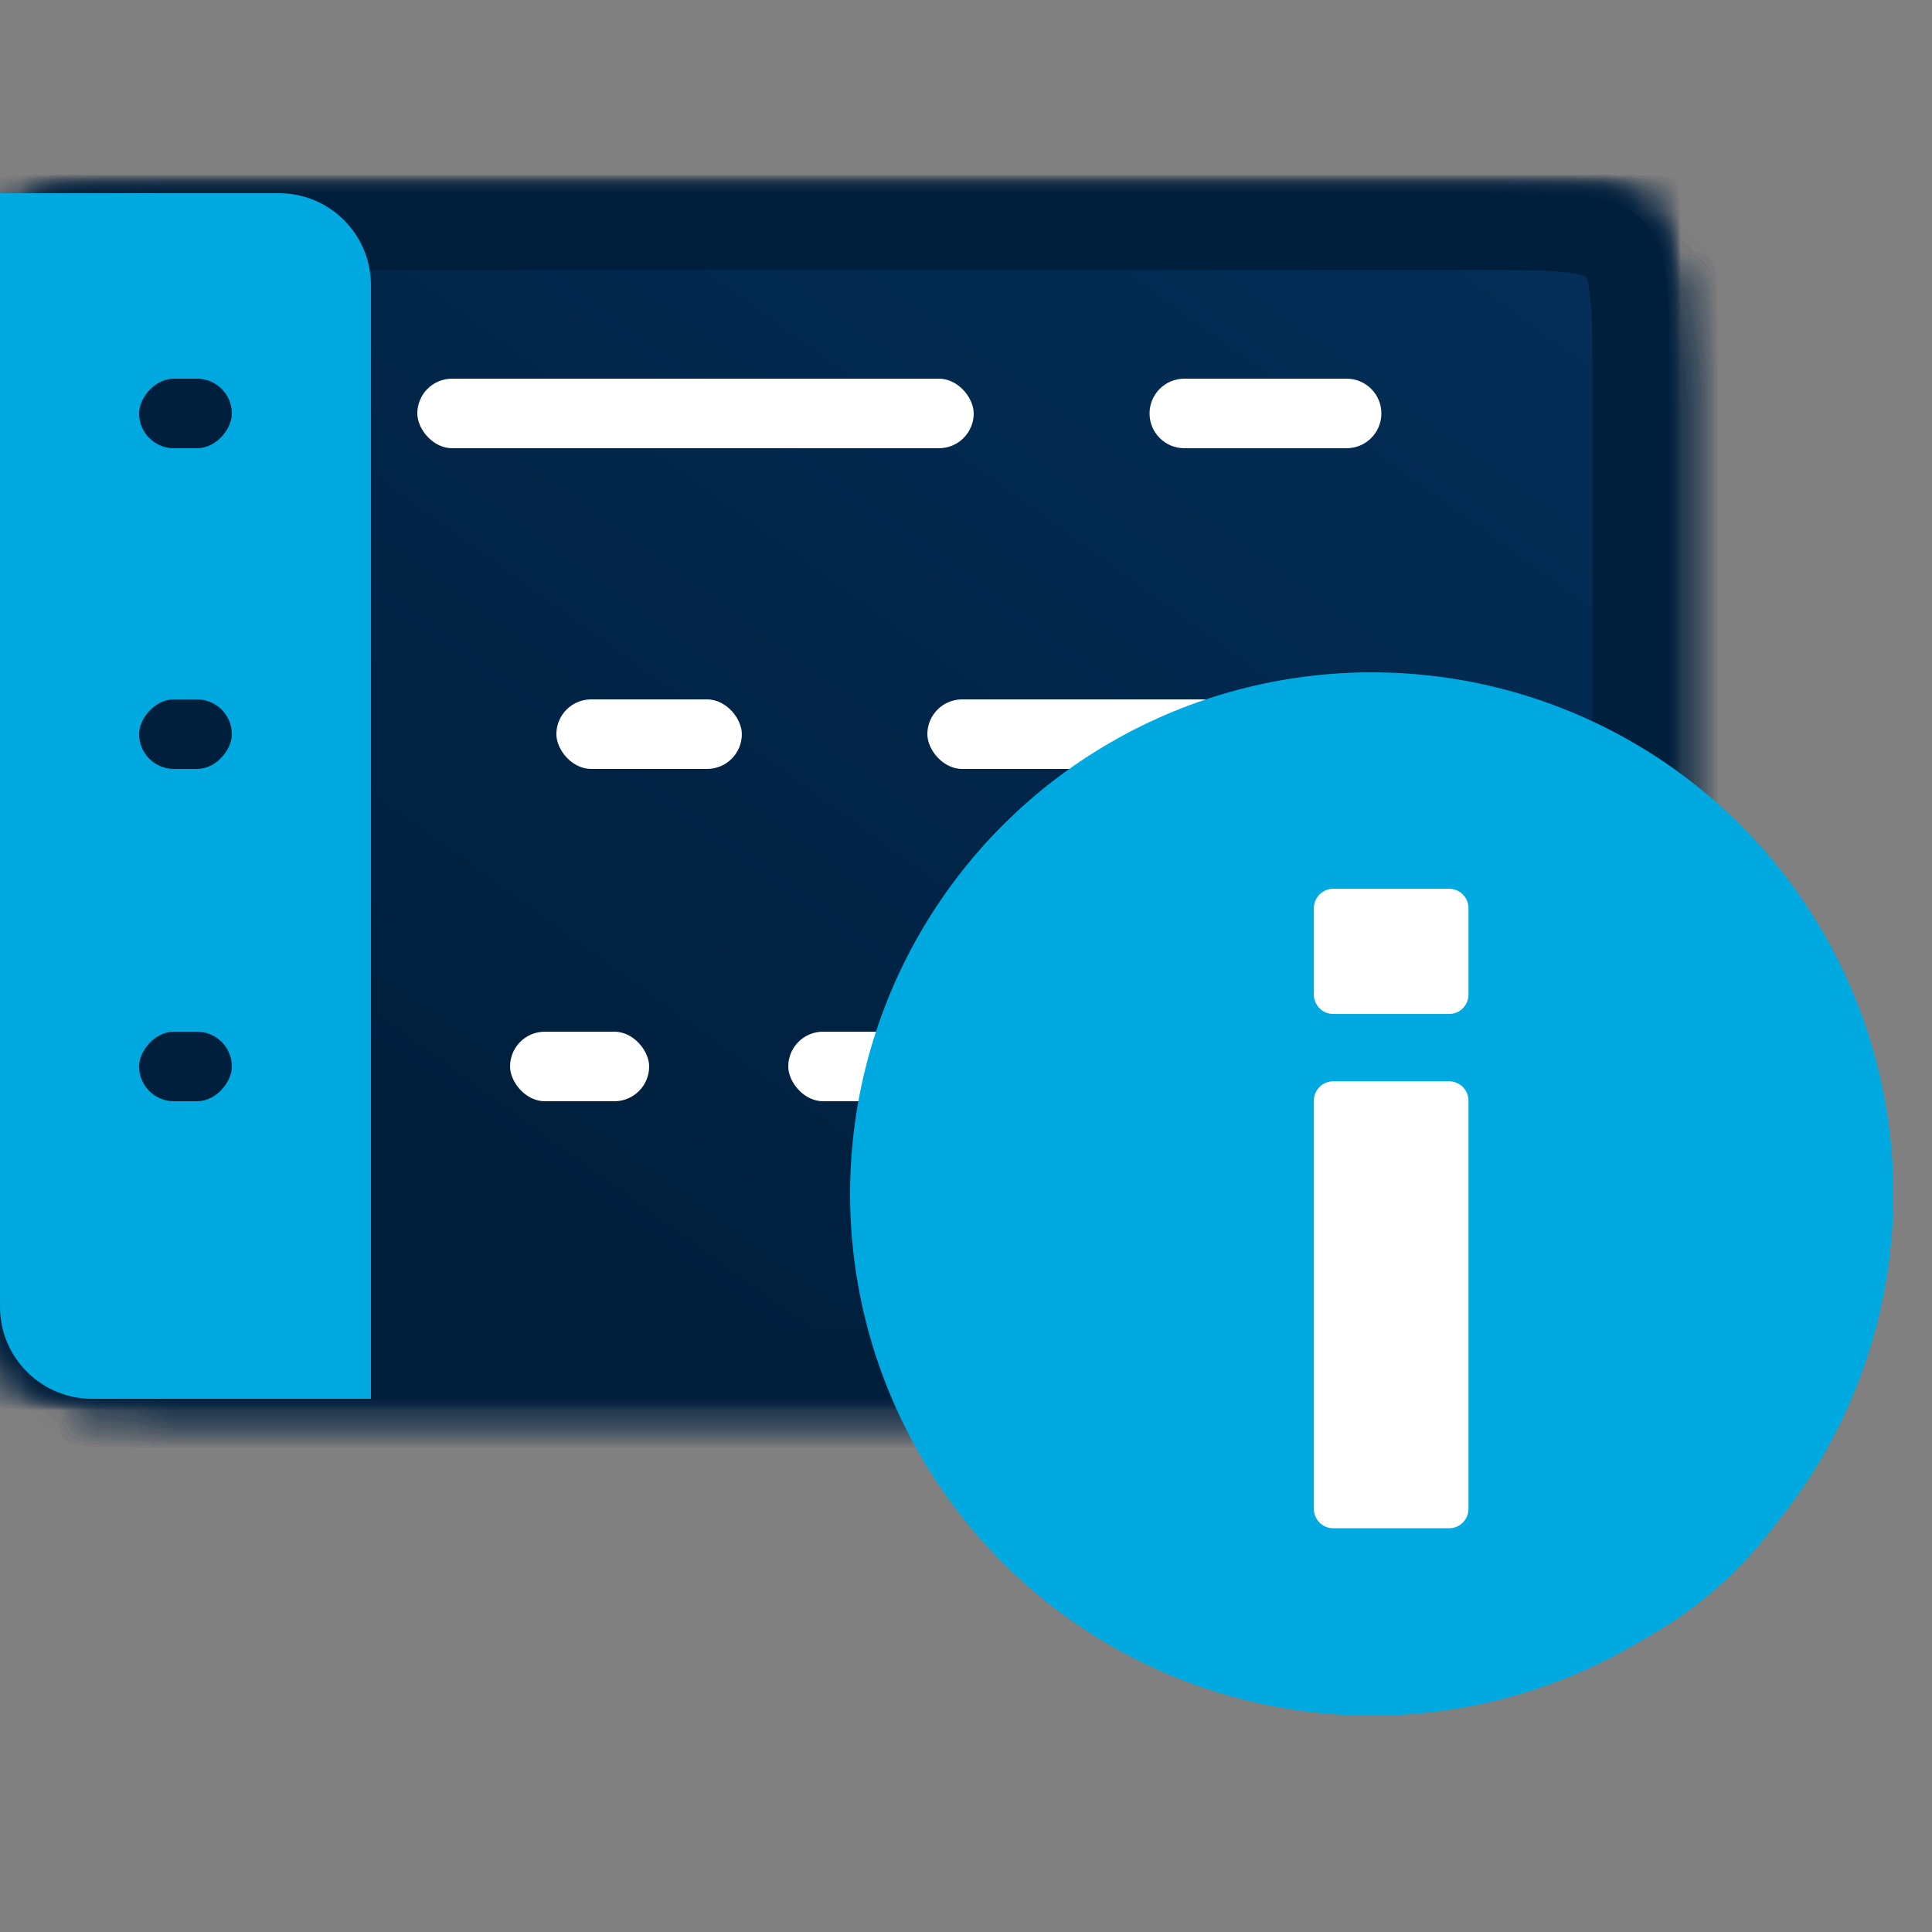
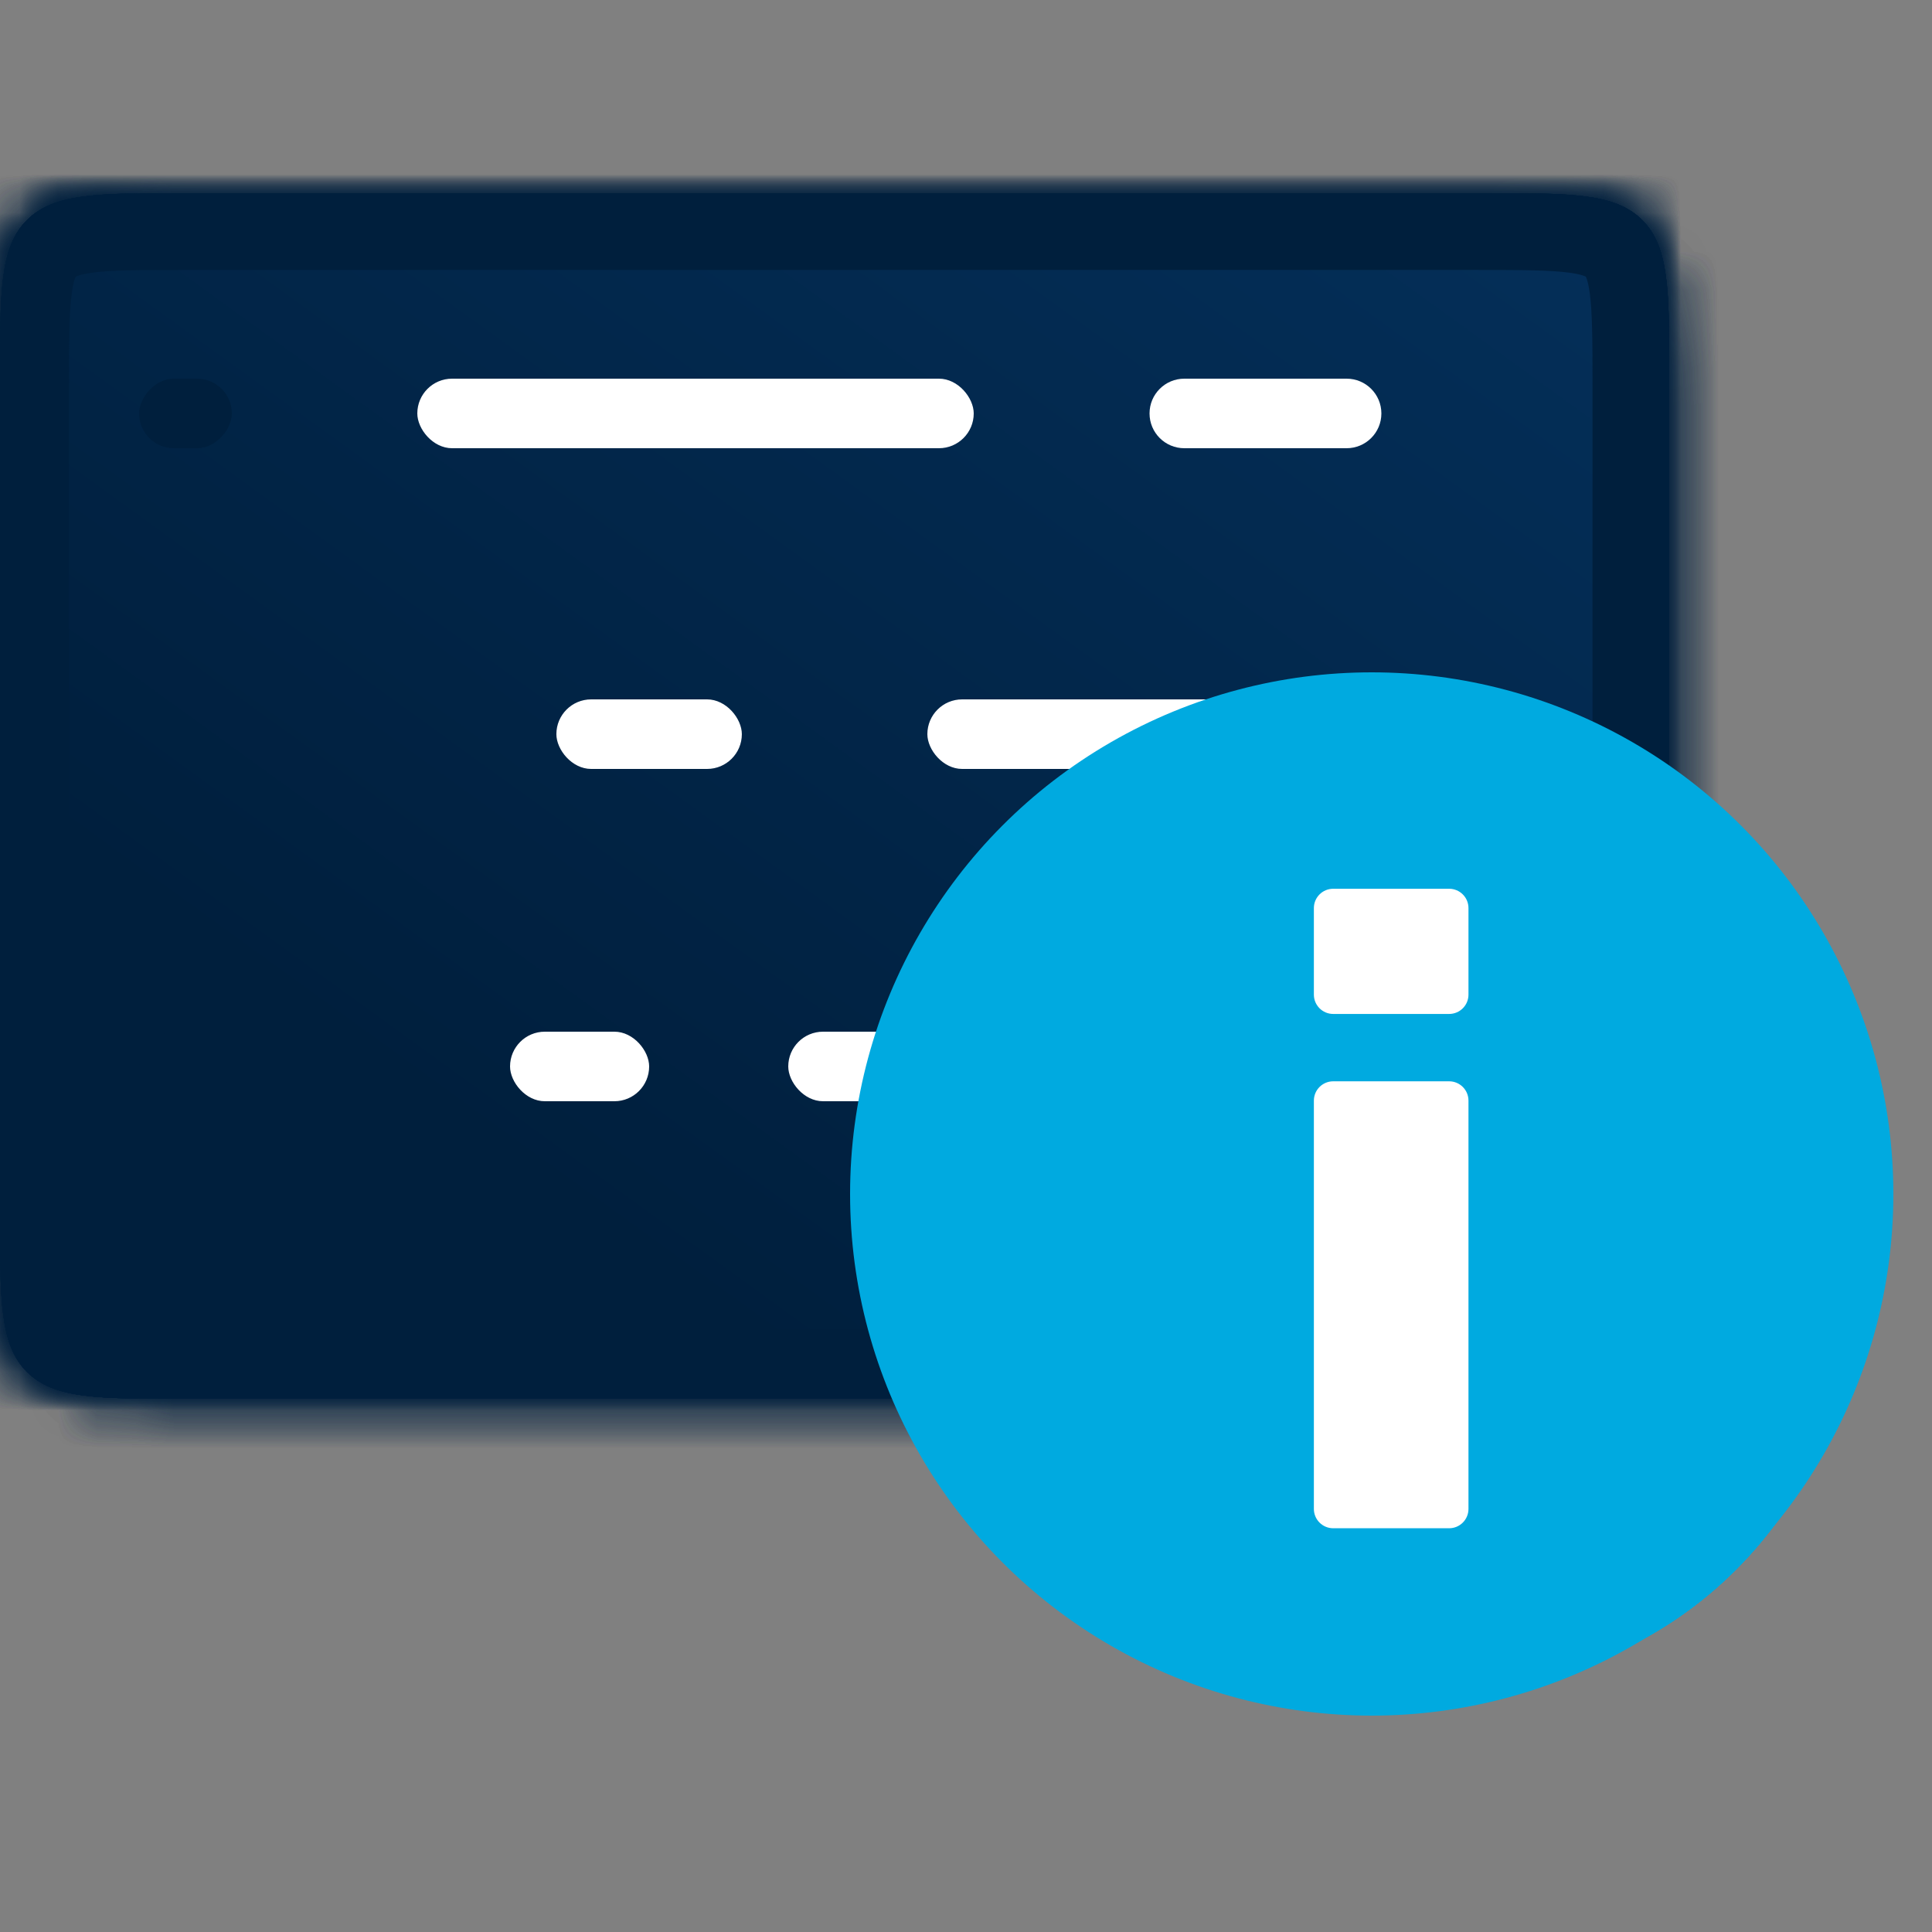
<svg xmlns="http://www.w3.org/2000/svg" width="50" height="50" viewBox="0 0 50 50" fill="none">
  <rect x="0" y="0" width="50" height="50" fill="#808080" stroke="none" />
  <mask id="path-1-inside-1_95_28792" fill="white">
-     <path d="M0 9.763V31.325V31.437C0 33.683 0 34.805 0.697 35.503C1.395 36.2 2.518 36.2 4.763 36.2H38.437C40.682 36.2 41.805 36.2 42.502 35.503C43.2 34.805 43.2 33.683 43.2 31.437V9.763C43.2 7.518 43.2 6.395 42.502 5.698C41.805 5 40.682 5 38.437 5H4.763H4.763C2.518 5 1.395 5 0.697 5.698C0 6.395 0 7.518 0 9.763Z" />
-   </mask>
+     </mask>
  <path d="M0 9.763V31.325V31.437C0 33.683 0 34.805 0.697 35.503C1.395 36.2 2.518 36.2 4.763 36.2H38.437C40.682 36.2 41.805 36.2 42.502 35.503C43.2 34.805 43.2 33.683 43.2 31.437V9.763C43.2 7.518 43.2 6.395 42.502 5.698C41.805 5 40.682 5 38.437 5H4.763H4.763C2.518 5 1.395 5 0.697 5.698C0 6.395 0 7.518 0 9.763Z" fill="#001F3D" />
  <path d="M42.502 35.503L43.765 36.766V36.766L42.502 35.503ZM42.502 5.698L43.765 4.435L43.765 4.435L42.502 5.698ZM0.697 5.698L1.96 6.961L1.96 6.961L0.697 5.698ZM-1.786 31.325V9.763H1.786V31.325H-1.786ZM4.763 3.214H38.437V6.786H4.763V3.214ZM44.986 9.763V31.437H41.414V9.763H44.986ZM-1.786 31.437V31.325H1.786V31.437H-1.786ZM38.437 37.986H4.763V34.414H38.437V37.986ZM1.786 31.437C1.786 32.611 1.79 33.311 1.857 33.812C1.888 34.042 1.925 34.158 1.946 34.209C1.951 34.221 1.955 34.229 1.957 34.234C1.96 34.239 1.961 34.24 1.961 34.241C1.961 34.241 1.961 34.24 1.96 34.239C1.959 34.239 1.959 34.239 1.96 34.24L-0.565 36.766C-1.301 36.03 -1.569 35.135 -1.683 34.288C-1.79 33.493 -1.786 32.51 -1.786 31.437H1.786ZM4.763 37.986C3.691 37.986 2.707 37.99 1.912 37.883C1.065 37.769 0.17 37.502 -0.565 36.766L1.96 34.24C1.961 34.241 1.962 34.241 1.961 34.24C1.96 34.239 1.959 34.239 1.959 34.239C1.96 34.239 1.962 34.241 1.966 34.243C1.971 34.245 1.979 34.249 1.991 34.254C2.043 34.276 2.158 34.312 2.388 34.343C2.89 34.41 3.59 34.414 4.763 34.414V37.986ZM44.986 31.437C44.986 32.51 44.99 33.493 44.883 34.288C44.769 35.135 44.501 36.03 43.765 36.766L41.24 34.24C41.241 34.239 41.241 34.239 41.24 34.239C41.239 34.24 41.239 34.241 41.239 34.241C41.239 34.24 41.24 34.239 41.243 34.234C41.245 34.229 41.249 34.221 41.254 34.209C41.275 34.158 41.312 34.042 41.343 33.812C41.41 33.311 41.414 32.611 41.414 31.437H44.986ZM38.437 34.414C39.61 34.414 40.31 34.41 40.812 34.343C41.042 34.312 41.157 34.276 41.209 34.254C41.221 34.249 41.229 34.245 41.234 34.243C41.238 34.241 41.24 34.239 41.24 34.239C41.241 34.239 41.24 34.239 41.239 34.24C41.239 34.241 41.239 34.241 41.24 34.24L43.765 36.766C43.029 37.502 42.135 37.769 41.288 37.883C40.493 37.99 39.509 37.986 38.437 37.986V34.414ZM38.437 3.214C39.509 3.214 40.493 3.21 41.288 3.317C42.135 3.431 43.029 3.699 43.765 4.435L41.24 6.961C41.239 6.96 41.239 6.96 41.239 6.96C41.24 6.961 41.241 6.961 41.24 6.961C41.24 6.961 41.238 6.96 41.234 6.957C41.229 6.955 41.221 6.951 41.209 6.946C41.157 6.925 41.042 6.888 40.812 6.857C40.31 6.79 39.61 6.786 38.437 6.786V3.214ZM41.414 9.763C41.414 8.59 41.41 7.89 41.343 7.388C41.312 7.158 41.275 7.043 41.254 6.991C41.249 6.979 41.245 6.971 41.243 6.966C41.24 6.962 41.239 6.96 41.239 6.96C41.239 6.96 41.239 6.96 41.24 6.961C41.241 6.962 41.241 6.962 41.24 6.961L43.765 4.435C44.501 5.171 44.769 6.065 44.883 6.912C44.99 7.707 44.986 8.691 44.986 9.763H41.414ZM-1.786 9.763C-1.786 8.691 -1.79 7.707 -1.683 6.912C-1.569 6.065 -1.301 5.171 -0.565 4.435L1.96 6.961C1.959 6.962 1.959 6.962 1.96 6.961C1.961 6.96 1.961 6.96 1.961 6.96C1.961 6.96 1.96 6.962 1.957 6.966C1.955 6.971 1.951 6.979 1.946 6.991C1.925 7.043 1.888 7.158 1.857 7.388C1.79 7.89 1.786 8.59 1.786 9.763H-1.786ZM4.763 6.786H4.763V3.214H4.763V6.786ZM4.763 6.786C3.59 6.786 2.89 6.79 2.388 6.857C2.158 6.888 2.043 6.925 1.991 6.946C1.979 6.951 1.971 6.955 1.966 6.957C1.962 6.96 1.96 6.961 1.959 6.961C1.959 6.961 1.96 6.961 1.961 6.96C1.962 6.96 1.961 6.96 1.96 6.961L-0.565 4.435C0.17 3.699 1.065 3.431 1.912 3.317C2.707 3.21 3.691 3.214 4.763 3.214V6.786Z" fill="#001F3D" mask="url(#path-1-inside-1_95_28792)" />
  <mask id="path-3-inside-2_95_28792" fill="white">
-     <path d="M0 9.763V31.325V31.437C0 33.683 0 34.805 0.697 35.503C1.395 36.2 2.518 36.2 4.763 36.2H38.437C40.682 36.2 41.805 36.2 42.502 35.503C43.2 34.805 43.2 33.683 43.2 31.437V9.763C43.2 7.518 43.2 6.395 42.502 5.698C41.805 5 40.682 5 38.437 5H4.763H4.763C2.518 5 1.395 5 0.697 5.698C0 6.395 0 7.518 0 9.763Z" />
+     <path d="M0 9.763V31.325V31.437C0 33.683 0 34.805 0.697 35.503C1.395 36.2 2.518 36.2 4.763 36.2H38.437C40.682 36.2 41.805 36.2 42.502 35.503C43.2 34.805 43.2 33.683 43.2 31.437V9.763C43.2 7.518 43.2 6.395 42.502 5.698H4.763H4.763C2.518 5 1.395 5 0.697 5.698C0 6.395 0 7.518 0 9.763Z" />
  </mask>
  <path d="M0 9.763V31.325V31.437C0 33.683 0 34.805 0.697 35.503C1.395 36.2 2.518 36.2 4.763 36.2H38.437C40.682 36.2 41.805 36.2 42.502 35.503C43.2 34.805 43.2 33.683 43.2 31.437V9.763C43.2 7.518 43.2 6.395 42.502 5.698C41.805 5 40.682 5 38.437 5H4.763H4.763C2.518 5 1.395 5 0.697 5.698C0 6.395 0 7.518 0 9.763Z" fill="#001F3D" />
  <path d="M42.502 35.503L43.765 36.766V36.766L42.502 35.503ZM42.502 5.698L43.765 4.435L43.765 4.435L42.502 5.698ZM0.697 5.698L1.96 6.961L1.96 6.961L0.697 5.698ZM-1.786 31.325V9.763H1.786V31.325H-1.786ZM4.763 3.214H38.437V6.786H4.763V3.214ZM44.986 9.763V31.437H41.414V9.763H44.986ZM-1.786 31.437V31.325H1.786V31.437H-1.786ZM38.437 37.986H4.763V34.414H38.437V37.986ZM1.786 31.437C1.786 32.611 1.79 33.311 1.857 33.812C1.888 34.042 1.925 34.158 1.946 34.209C1.951 34.221 1.955 34.229 1.957 34.234C1.96 34.239 1.961 34.24 1.961 34.241C1.961 34.241 1.961 34.24 1.96 34.239C1.959 34.239 1.959 34.239 1.96 34.24L-0.565 36.766C-1.301 36.03 -1.569 35.135 -1.683 34.288C-1.79 33.493 -1.786 32.51 -1.786 31.437H1.786ZM4.763 37.986C3.691 37.986 2.707 37.99 1.912 37.883C1.065 37.769 0.17 37.502 -0.565 36.766L1.96 34.24C1.961 34.241 1.962 34.241 1.961 34.24C1.96 34.239 1.959 34.239 1.959 34.239C1.96 34.239 1.962 34.241 1.966 34.243C1.971 34.245 1.979 34.249 1.991 34.254C2.043 34.276 2.158 34.312 2.388 34.343C2.89 34.41 3.59 34.414 4.763 34.414V37.986ZM44.986 31.437C44.986 32.51 44.99 33.493 44.883 34.288C44.769 35.135 44.501 36.03 43.765 36.766L41.24 34.24C41.241 34.239 41.241 34.239 41.24 34.239C41.239 34.24 41.239 34.241 41.239 34.241C41.239 34.24 41.24 34.239 41.243 34.234C41.245 34.229 41.249 34.221 41.254 34.209C41.275 34.158 41.312 34.042 41.343 33.812C41.41 33.311 41.414 32.611 41.414 31.437H44.986ZM38.437 34.414C39.61 34.414 40.31 34.41 40.812 34.343C41.042 34.312 41.157 34.276 41.209 34.254C41.221 34.249 41.229 34.245 41.234 34.243C41.238 34.241 41.24 34.239 41.24 34.239C41.241 34.239 41.24 34.239 41.239 34.24C41.239 34.241 41.239 34.241 41.24 34.24L43.765 36.766C43.029 37.502 42.135 37.769 41.288 37.883C40.493 37.99 39.509 37.986 38.437 37.986V34.414ZM38.437 3.214C39.509 3.214 40.493 3.21 41.288 3.317C42.135 3.431 43.029 3.699 43.765 4.435L41.24 6.961C41.239 6.96 41.239 6.96 41.239 6.96C41.24 6.961 41.241 6.961 41.24 6.961C41.24 6.961 41.238 6.96 41.234 6.957C41.229 6.955 41.221 6.951 41.209 6.946C41.157 6.925 41.042 6.888 40.812 6.857C40.31 6.79 39.61 6.786 38.437 6.786V3.214ZM41.414 9.763C41.414 8.59 41.41 7.89 41.343 7.388C41.312 7.158 41.275 7.043 41.254 6.991C41.249 6.979 41.245 6.971 41.243 6.966C41.24 6.962 41.239 6.96 41.239 6.96C41.239 6.96 41.239 6.96 41.24 6.961C41.241 6.962 41.241 6.962 41.24 6.961L43.765 4.435C44.501 5.171 44.769 6.065 44.883 6.912C44.99 7.707 44.986 8.691 44.986 9.763H41.414ZM-1.786 9.763C-1.786 8.691 -1.79 7.707 -1.683 6.912C-1.569 6.065 -1.301 5.171 -0.565 4.435L1.96 6.961C1.959 6.962 1.959 6.962 1.96 6.961C1.961 6.96 1.961 6.96 1.961 6.96C1.961 6.96 1.96 6.962 1.957 6.966C1.955 6.971 1.951 6.979 1.946 6.991C1.925 7.043 1.888 7.158 1.857 7.388C1.79 7.89 1.786 8.59 1.786 9.763H-1.786ZM4.763 6.786H4.763V3.214H4.763V6.786ZM4.763 6.786C3.59 6.786 2.89 6.79 2.388 6.857C2.158 6.888 2.043 6.925 1.991 6.946C1.979 6.951 1.971 6.955 1.966 6.957C1.962 6.96 1.96 6.961 1.959 6.961C1.959 6.961 1.96 6.961 1.961 6.96C1.962 6.96 1.961 6.96 1.96 6.961L-0.565 4.435C0.17 3.699 1.065 3.431 1.912 3.317C2.707 3.21 3.691 3.214 4.763 3.214V6.786Z" fill="#001F3D" mask="url(#path-3-inside-2_95_28792)" />
  <mask id="path-5-inside-3_95_28792" fill="white">
-     <path d="M0 9.763V31.325V31.437C0 33.683 0 34.805 0.697 35.503C1.395 36.2 2.518 36.2 4.763 36.2H38.437C40.682 36.2 41.805 36.2 42.502 35.503C43.2 34.805 43.2 33.683 43.2 31.437V9.763C43.2 7.518 43.2 6.395 42.502 5.698C41.805 5 40.682 5 38.437 5H4.763H4.763C2.518 5 1.395 5 0.697 5.698C0 6.395 0 7.518 0 9.763Z" />
-   </mask>
+     </mask>
  <path d="M0 9.763V31.325V31.437C0 33.683 0 34.805 0.697 35.503C1.395 36.2 2.518 36.2 4.763 36.2H38.437C40.682 36.2 41.805 36.2 42.502 35.503C43.2 34.805 43.2 33.683 43.2 31.437V9.763C43.2 7.518 43.2 6.395 42.502 5.698C41.805 5 40.682 5 38.437 5H4.763H4.763C2.518 5 1.395 5 0.697 5.698C0 6.395 0 7.518 0 9.763Z" fill="#001F3D" />
  <path d="M42.502 35.503L43.765 36.766V36.766L42.502 35.503ZM42.502 5.698L43.765 4.435L43.765 4.435L42.502 5.698ZM0.697 5.698L1.96 6.961L1.96 6.961L0.697 5.698ZM-1.786 31.325V9.763H1.786V31.325H-1.786ZM4.763 3.214H38.437V6.786H4.763V3.214ZM44.986 9.763V31.437H41.414V9.763H44.986ZM-1.786 31.437V31.325H1.786V31.437H-1.786ZM38.437 37.986H4.763V34.414H38.437V37.986ZM1.786 31.437C1.786 32.611 1.79 33.311 1.857 33.812C1.888 34.042 1.925 34.158 1.946 34.209C1.951 34.221 1.955 34.229 1.957 34.234C1.96 34.239 1.961 34.24 1.961 34.241C1.961 34.241 1.961 34.24 1.96 34.239C1.959 34.239 1.959 34.239 1.96 34.24L-0.565 36.766C-1.301 36.03 -1.569 35.135 -1.683 34.288C-1.79 33.493 -1.786 32.51 -1.786 31.437H1.786ZM4.763 37.986C3.691 37.986 2.707 37.99 1.912 37.883C1.065 37.769 0.17 37.502 -0.565 36.766L1.96 34.24C1.961 34.241 1.962 34.241 1.961 34.24C1.96 34.239 1.959 34.239 1.959 34.239C1.96 34.239 1.962 34.241 1.966 34.243C1.971 34.245 1.979 34.249 1.991 34.254C2.043 34.276 2.158 34.312 2.388 34.343C2.89 34.41 3.59 34.414 4.763 34.414V37.986ZM44.986 31.437C44.986 32.51 44.99 33.493 44.883 34.288C44.769 35.135 44.501 36.03 43.765 36.766L41.24 34.24C41.241 34.239 41.241 34.239 41.24 34.239C41.239 34.24 41.239 34.241 41.239 34.241C41.239 34.24 41.24 34.239 41.243 34.234C41.245 34.229 41.249 34.221 41.254 34.209C41.275 34.158 41.312 34.042 41.343 33.812C41.41 33.311 41.414 32.611 41.414 31.437H44.986ZM38.437 34.414C39.61 34.414 40.31 34.41 40.812 34.343C41.042 34.312 41.157 34.276 41.209 34.254C41.221 34.249 41.229 34.245 41.234 34.243C41.238 34.241 41.24 34.239 41.24 34.239C41.241 34.239 41.24 34.239 41.239 34.24C41.239 34.241 41.239 34.241 41.24 34.24L43.765 36.766C43.029 37.502 42.135 37.769 41.288 37.883C40.493 37.99 39.509 37.986 38.437 37.986V34.414ZM38.437 3.214C39.509 3.214 40.493 3.21 41.288 3.317C42.135 3.431 43.029 3.699 43.765 4.435L41.24 6.961C41.239 6.96 41.239 6.96 41.239 6.96C41.24 6.961 41.241 6.961 41.24 6.961C41.24 6.961 41.238 6.96 41.234 6.957C41.229 6.955 41.221 6.951 41.209 6.946C41.157 6.925 41.042 6.888 40.812 6.857C40.31 6.79 39.61 6.786 38.437 6.786V3.214ZM41.414 9.763C41.414 8.59 41.41 7.89 41.343 7.388C41.312 7.158 41.275 7.043 41.254 6.991C41.249 6.979 41.245 6.971 41.243 6.966C41.24 6.962 41.239 6.96 41.239 6.96C41.239 6.96 41.239 6.96 41.24 6.961C41.241 6.962 41.241 6.962 41.24 6.961L43.765 4.435C44.501 5.171 44.769 6.065 44.883 6.912C44.99 7.707 44.986 8.691 44.986 9.763H41.414ZM-1.786 9.763C-1.786 8.691 -1.79 7.707 -1.683 6.912C-1.569 6.065 -1.301 5.171 -0.565 4.435L1.96 6.961C1.959 6.962 1.959 6.962 1.96 6.961C1.961 6.96 1.961 6.96 1.961 6.96C1.961 6.96 1.96 6.962 1.957 6.966C1.955 6.971 1.951 6.979 1.946 6.991C1.925 7.043 1.888 7.158 1.857 7.388C1.79 7.89 1.786 8.59 1.786 9.763H-1.786ZM4.763 6.786H4.763V3.214H4.763V6.786ZM4.763 6.786C3.59 6.786 2.89 6.79 2.388 6.857C2.158 6.888 2.043 6.925 1.991 6.946C1.979 6.951 1.971 6.955 1.966 6.957C1.962 6.96 1.96 6.961 1.959 6.961C1.959 6.961 1.96 6.961 1.961 6.96C1.962 6.96 1.961 6.96 1.96 6.961L-0.565 4.435C0.17 3.699 1.065 3.431 1.912 3.317C2.707 3.21 3.691 3.214 4.763 3.214V6.786Z" fill="#001F3D" mask="url(#path-5-inside-3_95_28792)" />
  <mask id="path-7-inside-4_95_28792" fill="white">
    <path d="M0 9.763V31.325V31.437C0 33.683 0 34.805 0.697 35.503C1.395 36.2 2.518 36.2 4.763 36.2H38.437C40.682 36.2 41.805 36.2 42.502 35.503C43.2 34.805 43.2 33.683 43.2 31.437V9.763C43.2 7.518 43.2 6.395 42.502 5.698C41.805 5 40.682 5 38.437 5H4.763H4.763C2.518 5 1.395 5 0.697 5.698C0 6.395 0 7.518 0 9.763Z" />
  </mask>
  <path d="M0 9.763V31.325V31.437C0 33.683 0 34.805 0.697 35.503C1.395 36.2 2.518 36.2 4.763 36.2H38.437C40.682 36.2 41.805 36.2 42.502 35.503C43.2 34.805 43.2 33.683 43.2 31.437V9.763C43.2 7.518 43.2 6.395 42.502 5.698C41.805 5 40.682 5 38.437 5H4.763H4.763C2.518 5 1.395 5 0.697 5.698C0 6.395 0 7.518 0 9.763Z" fill="#001F3D" />
  <path d="M42.502 35.503L43.765 36.766V36.766L42.502 35.503ZM42.502 5.698L43.765 4.435L43.765 4.435L42.502 5.698ZM0.697 5.698L1.96 6.961L1.96 6.961L0.697 5.698ZM-1.786 31.325V9.763H1.786V31.325H-1.786ZM4.763 3.214H38.437V6.786H4.763V3.214ZM44.986 9.763V31.437H41.414V9.763H44.986ZM-1.786 31.437V31.325H1.786V31.437H-1.786ZM38.437 37.986H4.763V34.414H38.437V37.986ZM1.786 31.437C1.786 32.611 1.79 33.311 1.857 33.812C1.888 34.042 1.925 34.158 1.946 34.209C1.951 34.221 1.955 34.229 1.957 34.234C1.96 34.239 1.961 34.24 1.961 34.241C1.961 34.241 1.961 34.24 1.96 34.239C1.959 34.239 1.959 34.239 1.96 34.24L-0.565 36.766C-1.301 36.03 -1.569 35.135 -1.683 34.288C-1.79 33.493 -1.786 32.51 -1.786 31.437H1.786ZM4.763 37.986C3.691 37.986 2.707 37.99 1.912 37.883C1.065 37.769 0.17 37.502 -0.565 36.766L1.96 34.24C1.961 34.241 1.962 34.241 1.961 34.24C1.96 34.239 1.959 34.239 1.959 34.239C1.96 34.239 1.962 34.241 1.966 34.243C1.971 34.245 1.979 34.249 1.991 34.254C2.043 34.276 2.158 34.312 2.388 34.343C2.89 34.41 3.59 34.414 4.763 34.414V37.986ZM44.986 31.437C44.986 32.51 44.99 33.493 44.883 34.288C44.769 35.135 44.501 36.03 43.765 36.766L41.24 34.24C41.241 34.239 41.241 34.239 41.24 34.239C41.239 34.24 41.239 34.241 41.239 34.241C41.239 34.24 41.24 34.239 41.243 34.234C41.245 34.229 41.249 34.221 41.254 34.209C41.275 34.158 41.312 34.042 41.343 33.812C41.41 33.311 41.414 32.611 41.414 31.437H44.986ZM38.437 34.414C39.61 34.414 40.31 34.41 40.812 34.343C41.042 34.312 41.157 34.276 41.209 34.254C41.221 34.249 41.229 34.245 41.234 34.243C41.238 34.241 41.24 34.239 41.24 34.239C41.241 34.239 41.24 34.239 41.239 34.24C41.239 34.241 41.239 34.241 41.24 34.24L43.765 36.766C43.029 37.502 42.135 37.769 41.288 37.883C40.493 37.99 39.509 37.986 38.437 37.986V34.414ZM38.437 3.214C39.509 3.214 40.493 3.21 41.288 3.317C42.135 3.431 43.029 3.699 43.765 4.435L41.24 6.961C41.239 6.96 41.239 6.96 41.239 6.96C41.24 6.961 41.241 6.961 41.24 6.961C41.24 6.961 41.238 6.96 41.234 6.957C41.229 6.955 41.221 6.951 41.209 6.946C41.157 6.925 41.042 6.888 40.812 6.857C40.31 6.79 39.61 6.786 38.437 6.786V3.214ZM41.414 9.763C41.414 8.59 41.41 7.89 41.343 7.388C41.312 7.158 41.275 7.043 41.254 6.991C41.249 6.979 41.245 6.971 41.243 6.966C41.24 6.962 41.239 6.96 41.239 6.96C41.239 6.96 41.239 6.96 41.24 6.961C41.241 6.962 41.241 6.962 41.24 6.961L43.765 4.435C44.501 5.171 44.769 6.065 44.883 6.912C44.99 7.707 44.986 8.691 44.986 9.763H41.414ZM-1.786 9.763C-1.786 8.691 -1.79 7.707 -1.683 6.912C-1.569 6.065 -1.301 5.171 -0.565 4.435L1.96 6.961C1.959 6.962 1.959 6.962 1.96 6.961C1.961 6.96 1.961 6.96 1.961 6.96C1.961 6.96 1.96 6.962 1.957 6.966C1.955 6.971 1.951 6.979 1.946 6.991C1.925 7.043 1.888 7.158 1.857 7.388C1.79 7.89 1.786 8.59 1.786 9.763H-1.786ZM4.763 6.786H4.763V3.214H4.763V6.786ZM4.763 6.786C3.59 6.786 2.89 6.79 2.388 6.857C2.158 6.888 2.043 6.925 1.991 6.946C1.979 6.951 1.971 6.955 1.966 6.957C1.962 6.96 1.96 6.961 1.959 6.961C1.959 6.961 1.96 6.961 1.961 6.96C1.962 6.96 1.961 6.96 1.96 6.961L-0.565 4.435C0.17 3.699 1.065 3.431 1.912 3.317C2.707 3.21 3.691 3.214 4.763 3.214V6.786Z" fill="#001F3D" mask="url(#path-7-inside-4_95_28792)" />
  <mask id="path-9-inside-5_95_28792" fill="white">
    <path d="M0 9.763V31.325V31.437C0 33.683 0 34.805 0.697 35.503C1.395 36.2 2.518 36.2 4.763 36.2H38.437C40.682 36.2 41.805 36.2 42.502 35.503C43.2 34.805 43.2 33.683 43.2 31.437V9.763C43.2 7.518 43.2 6.395 42.502 5.698C41.805 5 40.682 5 38.437 5H4.763H4.763C2.518 5 1.395 5 0.697 5.698C0 6.395 0 7.518 0 9.763Z" />
  </mask>
  <path d="M0 9.763V31.325V31.437C0 33.683 0 34.805 0.697 35.503C1.395 36.2 2.518 36.2 4.763 36.2H38.437C40.682 36.2 41.805 36.2 42.502 35.503C43.2 34.805 43.2 33.683 43.2 31.437V9.763C43.2 7.518 43.2 6.395 42.502 5.698C41.805 5 40.682 5 38.437 5H4.763H4.763C2.518 5 1.395 5 0.697 5.698C0 6.395 0 7.518 0 9.763Z" fill="#001F3D" />
  <path d="M42.502 35.503L43.765 36.766V36.766L42.502 35.503ZM42.502 5.698L43.765 4.435L43.765 4.435L42.502 5.698ZM0.697 5.698L1.96 6.961L1.96 6.961L0.697 5.698ZM-1.786 31.325V9.763H1.786V31.325H-1.786ZM4.763 3.214H38.437V6.786H4.763V3.214ZM44.986 9.763V31.437H41.414V9.763H44.986ZM-1.786 31.437V31.325H1.786V31.437H-1.786ZM38.437 37.986H4.763V34.414H38.437V37.986ZM1.786 31.437C1.786 32.611 1.79 33.311 1.857 33.812C1.888 34.042 1.925 34.158 1.946 34.209C1.951 34.221 1.955 34.229 1.957 34.234C1.96 34.239 1.961 34.24 1.961 34.241C1.961 34.241 1.961 34.24 1.96 34.239C1.959 34.239 1.959 34.239 1.96 34.24L-0.565 36.766C-1.301 36.03 -1.569 35.135 -1.683 34.288C-1.79 33.493 -1.786 32.51 -1.786 31.437H1.786ZM4.763 37.986C3.691 37.986 2.707 37.99 1.912 37.883C1.065 37.769 0.17 37.502 -0.565 36.766L1.96 34.24C1.961 34.241 1.962 34.241 1.961 34.24C1.96 34.239 1.959 34.239 1.959 34.239C1.96 34.239 1.962 34.241 1.966 34.243C1.971 34.245 1.979 34.249 1.991 34.254C2.043 34.276 2.158 34.312 2.388 34.343C2.89 34.41 3.59 34.414 4.763 34.414V37.986ZM44.986 31.437C44.986 32.51 44.99 33.493 44.883 34.288C44.769 35.135 44.501 36.03 43.765 36.766L41.24 34.24C41.241 34.239 41.241 34.239 41.24 34.239C41.239 34.24 41.239 34.241 41.239 34.241C41.239 34.24 41.24 34.239 41.243 34.234C41.245 34.229 41.249 34.221 41.254 34.209C41.275 34.158 41.312 34.042 41.343 33.812C41.41 33.311 41.414 32.611 41.414 31.437H44.986ZM38.437 34.414C39.61 34.414 40.31 34.41 40.812 34.343C41.042 34.312 41.157 34.276 41.209 34.254C41.221 34.249 41.229 34.245 41.234 34.243C41.238 34.241 41.24 34.239 41.24 34.239C41.241 34.239 41.24 34.239 41.239 34.24C41.239 34.241 41.239 34.241 41.24 34.24L43.765 36.766C43.029 37.502 42.135 37.769 41.288 37.883C40.493 37.99 39.509 37.986 38.437 37.986V34.414ZM38.437 3.214C39.509 3.214 40.493 3.21 41.288 3.317C42.135 3.431 43.029 3.699 43.765 4.435L41.24 6.961C41.239 6.96 41.239 6.96 41.239 6.96C41.24 6.961 41.241 6.961 41.24 6.961C41.24 6.961 41.238 6.96 41.234 6.957C41.229 6.955 41.221 6.951 41.209 6.946C41.157 6.925 41.042 6.888 40.812 6.857C40.31 6.79 39.61 6.786 38.437 6.786V3.214ZM41.414 9.763C41.414 8.59 41.41 7.89 41.343 7.388C41.312 7.158 41.275 7.043 41.254 6.991C41.249 6.979 41.245 6.971 41.243 6.966C41.24 6.962 41.239 6.96 41.239 6.96C41.239 6.96 41.239 6.96 41.24 6.961C41.241 6.962 41.241 6.962 41.24 6.961L43.765 4.435C44.501 5.171 44.769 6.065 44.883 6.912C44.99 7.707 44.986 8.691 44.986 9.763H41.414ZM-1.786 9.763C-1.786 8.691 -1.79 7.707 -1.683 6.912C-1.569 6.065 -1.301 5.171 -0.565 4.435L1.96 6.961C1.959 6.962 1.959 6.962 1.96 6.961C1.961 6.96 1.961 6.96 1.961 6.96C1.961 6.96 1.96 6.962 1.957 6.966C1.955 6.971 1.951 6.979 1.946 6.991C1.925 7.043 1.888 7.158 1.857 7.388C1.79 7.89 1.786 8.59 1.786 9.763H-1.786ZM4.763 6.786H4.763V3.214H4.763V6.786ZM4.763 6.786C3.59 6.786 2.89 6.79 2.388 6.857C2.158 6.888 2.043 6.925 1.991 6.946C1.979 6.951 1.971 6.955 1.966 6.957C1.962 6.96 1.96 6.961 1.959 6.961C1.959 6.961 1.96 6.961 1.961 6.96C1.962 6.96 1.961 6.96 1.96 6.961L-0.565 4.435C0.17 3.699 1.065 3.431 1.912 3.317C2.707 3.21 3.691 3.214 4.763 3.214V6.786Z" fill="#001F3D" mask="url(#path-9-inside-5_95_28792)" />
  <mask id="path-11-inside-6_95_28792" fill="white">
    <path d="M0 9.763V31.325V31.437C0 33.683 0 34.805 0.697 35.503C1.395 36.2 2.518 36.2 4.763 36.2H38.437C40.682 36.2 41.805 36.2 42.502 35.503C43.2 34.805 43.2 33.683 43.2 31.437V9.763C43.2 7.518 43.2 6.395 42.502 5.698C41.805 5 40.682 5 38.437 5H4.763H4.763C2.518 5 1.395 5 0.697 5.698C0 6.395 0 7.518 0 9.763Z" />
  </mask>
  <path d="M0 9.763V31.325V31.437C0 33.683 0 34.805 0.697 35.503C1.395 36.2 2.518 36.2 4.763 36.2H38.437C40.682 36.2 41.805 36.2 42.502 35.503C43.2 34.805 43.2 33.683 43.2 31.437V9.763C43.2 7.518 43.2 6.395 42.502 5.698C41.805 5 40.682 5 38.437 5H4.763H4.763C2.518 5 1.395 5 0.697 5.698C0 6.395 0 7.518 0 9.763Z" fill="#001F3D" />
  <path d="M42.502 35.503L43.765 36.766V36.766L42.502 35.503ZM42.502 5.698L43.765 4.435L43.765 4.435L42.502 5.698ZM0.697 5.698L1.96 6.961L1.96 6.961L0.697 5.698ZM-1.786 31.325V9.763H1.786V31.325H-1.786ZM4.763 3.214H38.437V6.786H4.763V3.214ZM44.986 9.763V31.437H41.414V9.763H44.986ZM-1.786 31.437V31.325H1.786V31.437H-1.786ZM38.437 37.986H4.763V34.414H38.437V37.986ZM1.786 31.437C1.786 32.611 1.79 33.311 1.857 33.812C1.888 34.042 1.925 34.158 1.946 34.209C1.951 34.221 1.955 34.229 1.957 34.234C1.96 34.239 1.961 34.24 1.961 34.241C1.961 34.241 1.961 34.24 1.96 34.239C1.959 34.239 1.959 34.239 1.96 34.24L-0.565 36.766C-1.301 36.03 -1.569 35.135 -1.683 34.288C-1.79 33.493 -1.786 32.51 -1.786 31.437H1.786ZM4.763 37.986C3.691 37.986 2.707 37.99 1.912 37.883C1.065 37.769 0.17 37.502 -0.565 36.766L1.96 34.24C1.961 34.241 1.962 34.241 1.961 34.24C1.96 34.239 1.959 34.239 1.959 34.239C1.96 34.239 1.962 34.241 1.966 34.243C1.971 34.245 1.979 34.249 1.991 34.254C2.043 34.276 2.158 34.312 2.388 34.343C2.89 34.41 3.59 34.414 4.763 34.414V37.986ZM44.986 31.437C44.986 32.51 44.99 33.493 44.883 34.288C44.769 35.135 44.501 36.03 43.765 36.766L41.24 34.24C41.241 34.239 41.241 34.239 41.24 34.239C41.239 34.24 41.239 34.241 41.239 34.241C41.239 34.24 41.24 34.239 41.243 34.234C41.245 34.229 41.249 34.221 41.254 34.209C41.275 34.158 41.312 34.042 41.343 33.812C41.41 33.311 41.414 32.611 41.414 31.437H44.986ZM38.437 34.414C39.61 34.414 40.31 34.41 40.812 34.343C41.042 34.312 41.157 34.276 41.209 34.254C41.221 34.249 41.229 34.245 41.234 34.243C41.238 34.241 41.24 34.239 41.24 34.239C41.241 34.239 41.24 34.239 41.239 34.24C41.239 34.241 41.239 34.241 41.24 34.24L43.765 36.766C43.029 37.502 42.135 37.769 41.288 37.883C40.493 37.99 39.509 37.986 38.437 37.986V34.414ZM38.437 3.214C39.509 3.214 40.493 3.21 41.288 3.317C42.135 3.431 43.029 3.699 43.765 4.435L41.24 6.961C41.239 6.96 41.239 6.96 41.239 6.96C41.24 6.961 41.241 6.961 41.24 6.961C41.24 6.961 41.238 6.96 41.234 6.957C41.229 6.955 41.221 6.951 41.209 6.946C41.157 6.925 41.042 6.888 40.812 6.857C40.31 6.79 39.61 6.786 38.437 6.786V3.214ZM41.414 9.763C41.414 8.59 41.41 7.89 41.343 7.388C41.312 7.158 41.275 7.043 41.254 6.991C41.249 6.979 41.245 6.971 41.243 6.966C41.24 6.962 41.239 6.96 41.239 6.96C41.239 6.96 41.239 6.96 41.24 6.961C41.241 6.962 41.241 6.962 41.24 6.961L43.765 4.435C44.501 5.171 44.769 6.065 44.883 6.912C44.99 7.707 44.986 8.691 44.986 9.763H41.414ZM-1.786 9.763C-1.786 8.691 -1.79 7.707 -1.683 6.912C-1.569 6.065 -1.301 5.171 -0.565 4.435L1.96 6.961C1.959 6.962 1.959 6.962 1.96 6.961C1.961 6.96 1.961 6.96 1.961 6.96C1.961 6.96 1.96 6.962 1.957 6.966C1.955 6.971 1.951 6.979 1.946 6.991C1.925 7.043 1.888 7.158 1.857 7.388C1.79 7.89 1.786 8.59 1.786 9.763H-1.786ZM4.763 6.786H4.763V3.214H4.763V6.786ZM4.763 6.786C3.59 6.786 2.89 6.79 2.388 6.857C2.158 6.888 2.043 6.925 1.991 6.946C1.979 6.951 1.971 6.955 1.966 6.957C1.962 6.96 1.96 6.961 1.959 6.961C1.959 6.961 1.96 6.961 1.961 6.96C1.962 6.96 1.961 6.96 1.96 6.961L-0.565 4.435C0.17 3.699 1.065 3.431 1.912 3.317C2.707 3.21 3.691 3.214 4.763 3.214V6.786Z" fill="#001F3D" mask="url(#path-11-inside-6_95_28792)" />
  <path d="M0.893 9.963V31.356V31.437C0.893 32.585 0.895 33.356 0.972 33.931C1.046 34.481 1.174 34.716 1.329 34.871C1.484 35.026 1.719 35.154 2.269 35.228C2.844 35.305 3.615 35.307 4.763 35.307H38.237C39.385 35.307 40.156 35.305 40.731 35.228C41.281 35.154 41.516 35.026 41.671 34.871C41.826 34.716 41.954 34.481 42.028 33.931C42.105 33.356 42.107 32.585 42.107 31.437V9.963C42.107 8.815 42.105 8.044 42.028 7.469C41.954 6.919 41.826 6.684 41.671 6.529C41.516 6.374 41.281 6.246 40.731 6.172C40.156 6.095 39.385 6.093 38.237 6.093H4.763C3.615 6.093 2.844 6.095 2.269 6.172C1.719 6.246 1.484 6.374 1.329 6.529C1.174 6.684 1.046 6.919 0.972 7.469C0.895 8.044 0.893 8.815 0.893 9.963Z" fill="url(#paint0_linear_95_28792)" stroke="#001F3D" stroke-width="1.786" />
-   <path d="M0 5V31.325V33.819C0 35.134 1.066 36.2 2.381 36.2H9.6V7.382C9.6 6.066 8.534 5 7.219 5H0Z" fill="#00AAE0" />
  <rect x="10.8" y="9.8" width="14.4" height="1.8" rx="0.9" fill="white" />
  <path d="M29.75 10.7C29.75 10.203 30.153 9.8 30.65 9.8H34.85C35.347 9.8 35.75 10.203 35.75 10.7C35.75 11.197 35.347 11.6 34.85 11.6H30.65C30.153 11.6 29.75 11.197 29.75 10.7Z" fill="white" />
  <rect width="2.4" height="1.8" rx="0.9" transform="matrix(-1 0 0 1 6 9.8)" fill="#001F3D" />
-   <rect width="2.4" height="1.8" rx="0.9" transform="matrix(-1 0 0 1 6 18.1)" fill="#001F3D" />
  <rect width="2.4" height="1.8" rx="0.9" transform="matrix(-1 0 0 1 6 26.7)" fill="#001F3D" />
  <rect x="24" y="18.1" width="12" height="1.8" rx="0.9" fill="white" />
  <rect x="14.399" y="18.1" width="4.8" height="1.8" rx="0.9" fill="white" />
  <rect x="13.2" y="26.7" width="3.6" height="1.8" rx="0.9" fill="white" />
  <rect x="20.4" y="26.7" width="8.4" height="1.8" rx="0.9" fill="white" />
  <rect x="28.8" y="29" width="12" height="1.8" rx="0.9" fill="white" />
  <rect x="28.8" y="29" width="12" height="1.8" rx="0.9" fill="white" />
  <rect x="28.8" y="29" width="12" height="1.8" rx="0.9" fill="white" />
  <rect x="28.8" y="29" width="12" height="1.8" rx="0.9" fill="white" />
  <rect x="28.8" y="29" width="12" height="1.8" rx="0.9" fill="white" />
  <rect x="28.8" y="29" width="12" height="1.8" rx="0.9" fill="white" />
  <rect x="28.8" y="29" width="12" height="1.8" rx="0.9" fill="white" />
  <path d="M48 33.2C48 38.999 43.299 43.7 37.5 43.7C31.701 43.7 27 38.999 27 33.2C27 27.401 31.701 22.7 37.5 22.7C43.299 22.7 48 27.401 48 33.2Z" fill="#00AAE0" />
  <path d="M37.5 25.086V33.2H43.154" stroke="white" stroke-width="1.736" stroke-linejoin="round" />
  <path d="M48 33.2C48 38.999 43.299 43.7 37.5 43.7C31.701 43.7 27 38.999 27 33.2C27 27.401 31.701 22.7 37.5 22.7C43.299 22.7 48 27.401 48 33.2Z" fill="#00AAE0" />
  <path d="M37.5 25.086V33.2H43.154" stroke="white" stroke-width="1.736" stroke-linejoin="round" />
-   <path d="M48 33.2C48 38.999 43.299 43.7 37.5 43.7C31.701 43.7 27 38.999 27 33.2C27 27.401 31.701 22.7 37.5 22.7C43.299 22.7 48 27.401 48 33.2Z" fill="#00AAE0" />
  <path d="M37.5 25.086V33.2H43.154" stroke="white" stroke-width="1.736" stroke-linejoin="round" />
  <path d="M48 33.2C48 38.999 43.299 43.7 37.5 43.7C31.701 43.7 27 38.999 27 33.2C27 27.401 31.701 22.7 37.5 22.7C43.299 22.7 48 27.401 48 33.2Z" fill="#00AAE0" />
  <path d="M37.5 25.086V33.2H43.154" stroke="white" stroke-width="1.736" stroke-linejoin="round" />
  <path d="M48 33.2C48 38.999 43.299 43.7 37.5 43.7C31.701 43.7 27 38.999 27 33.2C27 27.401 31.701 22.7 37.5 22.7C43.299 22.7 48 27.401 48 33.2Z" fill="#00AAE0" />
  <path d="M37.5 25.086V33.2H43.154" stroke="white" stroke-width="1.736" stroke-linejoin="round" />
  <path d="M48 33.2C48 38.999 43.299 43.7 37.5 43.7C31.701 43.7 27 38.999 27 33.2C27 27.401 31.701 22.7 37.5 22.7C43.299 22.7 48 27.401 48 33.2Z" fill="#00AAE0" />
  <path d="M37.5 25.086V33.2H43.154" stroke="white" stroke-width="1.736" stroke-linejoin="round" />
  <circle cx="35.5" cy="30.9" r="13.5" fill="#00AAE0" />
  <path d="M34.503 39.551C34.227 39.551 34.003 39.327 34.003 39.051V28.484C34.003 28.208 34.227 27.984 34.503 27.984H37.504C37.78 27.984 38.004 28.208 38.004 28.484V39.051C38.004 39.327 37.78 39.551 37.504 39.551H34.503ZM34.503 26.241C34.227 26.241 34.003 26.017 34.003 25.741V23.501C34.003 23.225 34.227 23.001 34.503 23.001H37.504C37.78 23.001 38.004 23.225 38.004 23.501V25.741C38.004 26.017 37.78 26.241 37.504 26.241H34.503Z" fill="white" />
  <defs>
    <linearGradient id="paint0_linear_95_28792" x1="43" y1="6.5" x2="21.5" y2="36.2" gradientUnits="userSpaceOnUse">
      <stop stop-color="#042F59" />
      <stop offset="1" stop-color="#001F3D" />
    </linearGradient>
  </defs>
</svg>